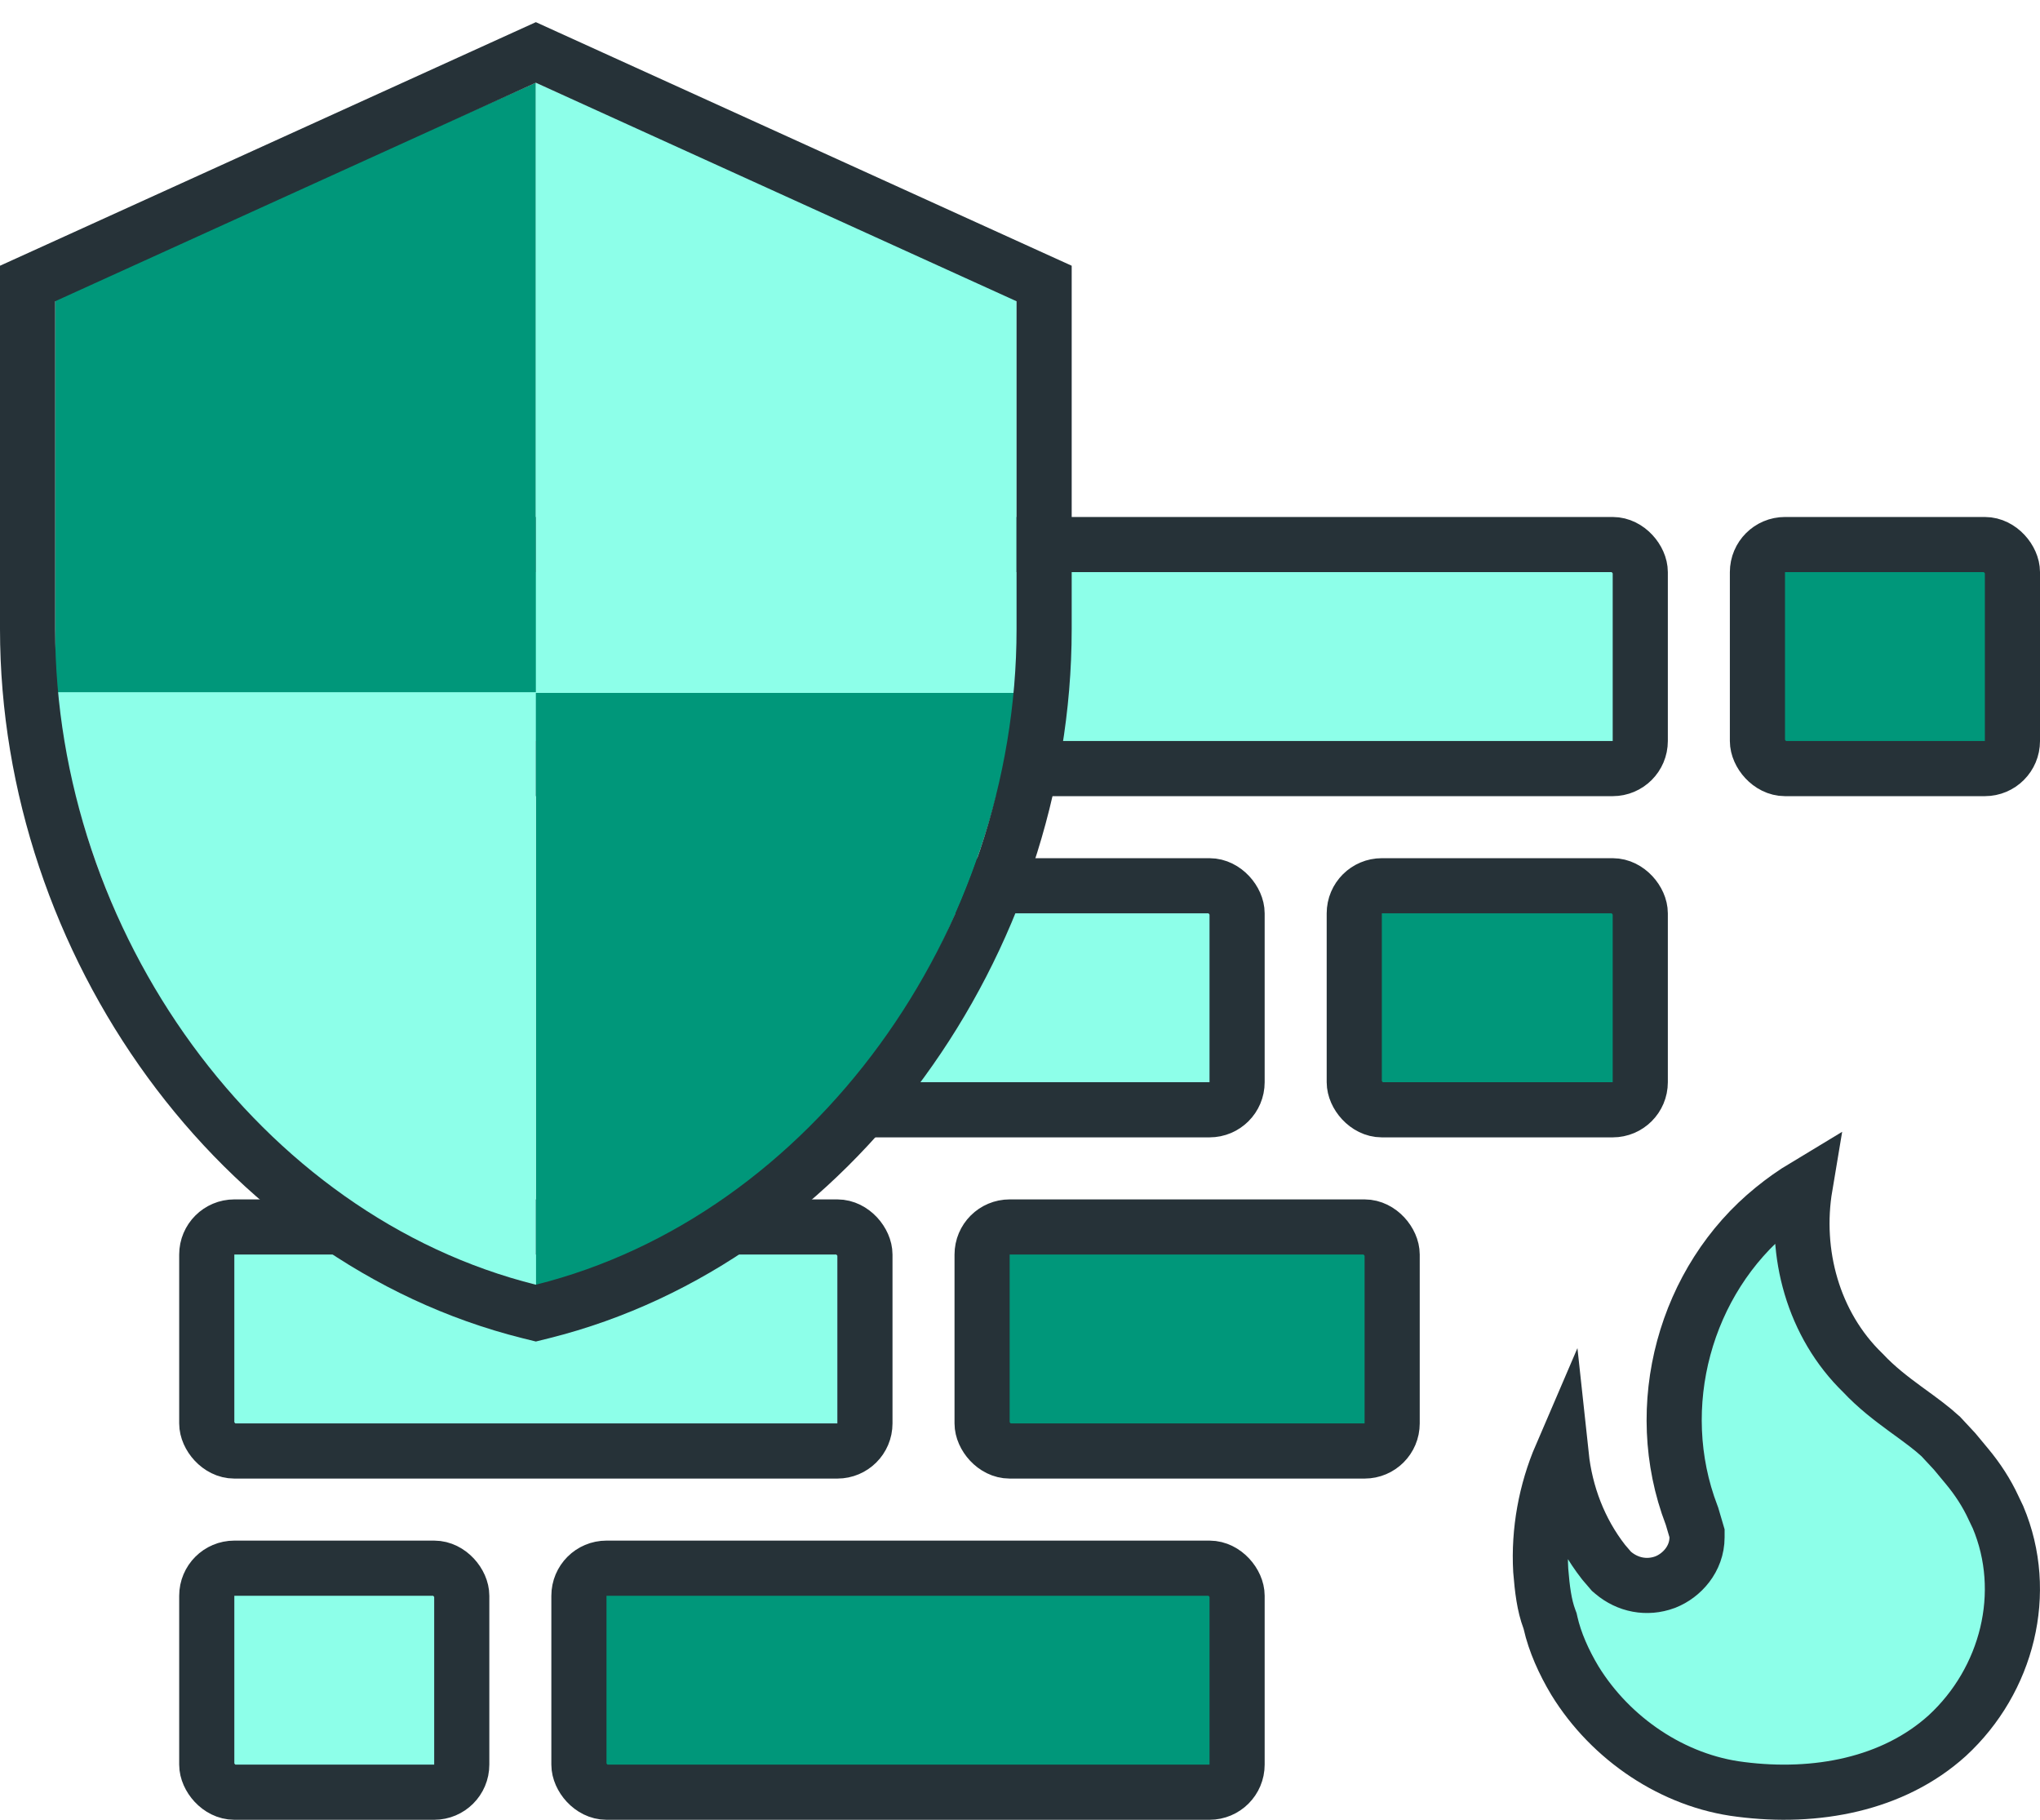
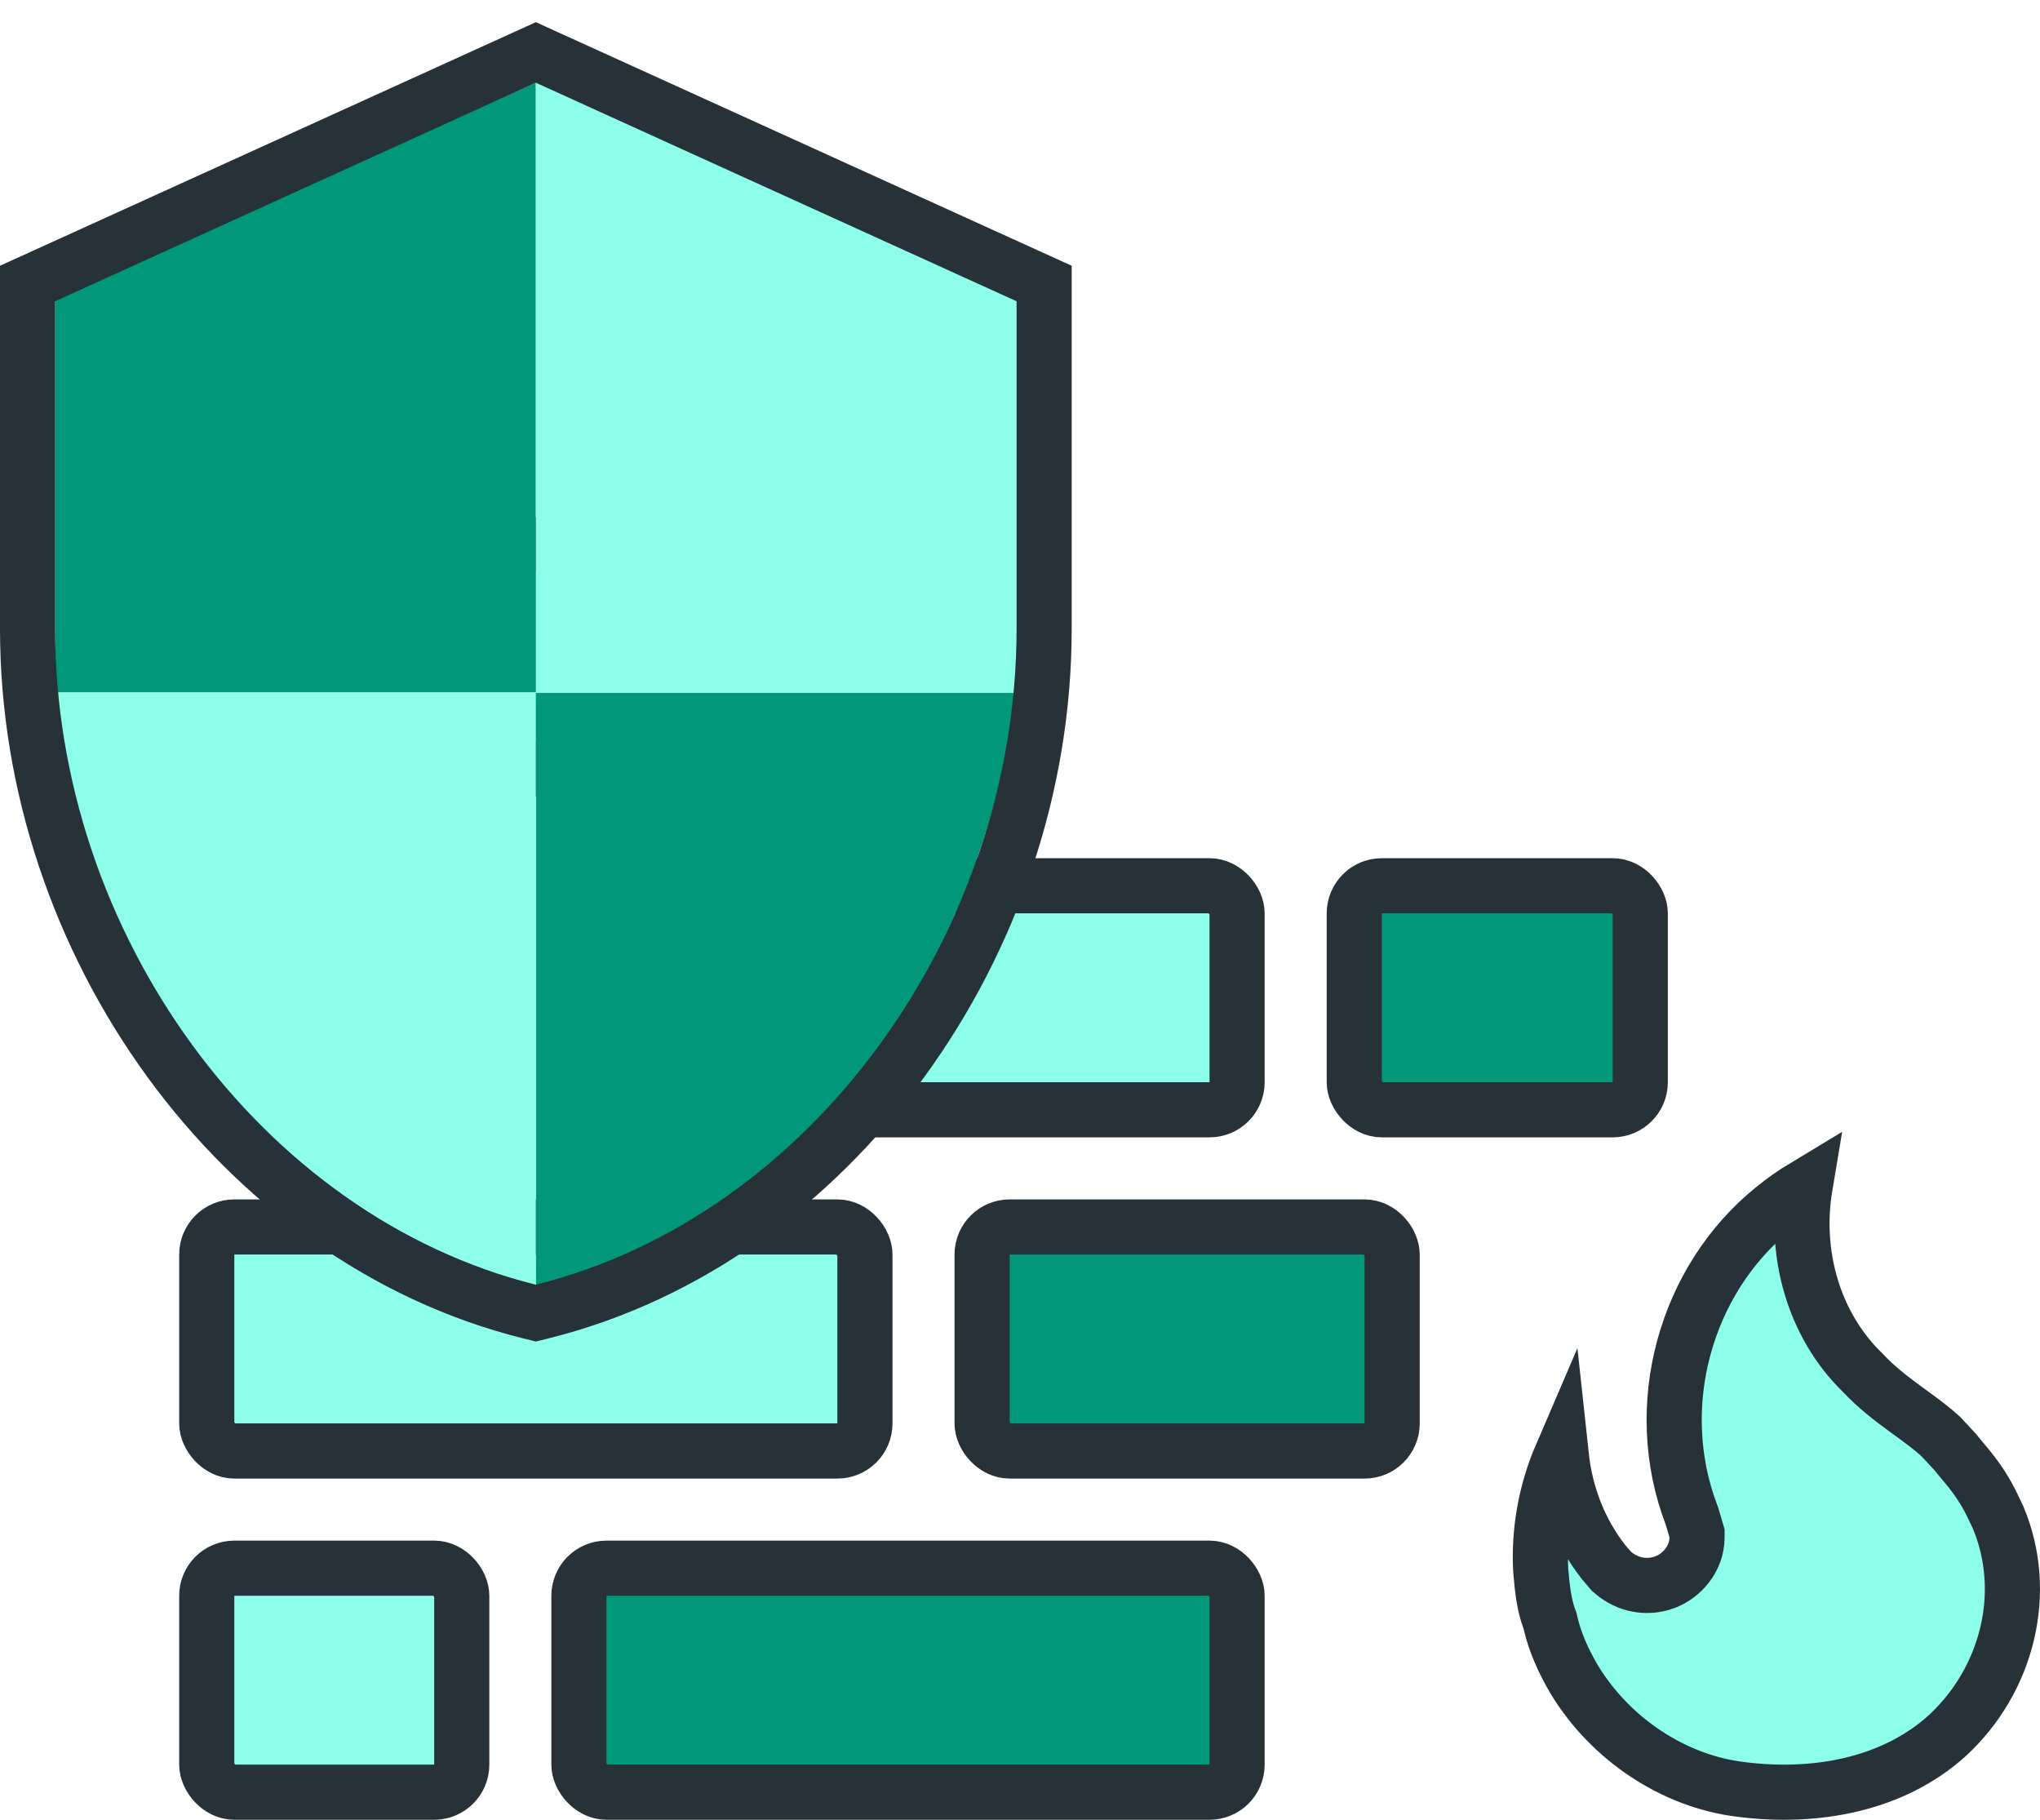
<svg xmlns="http://www.w3.org/2000/svg" width="74" height="66" viewBox="0 0 74 66" fill="none">
  <rect x="7.5" y="19.75" width="23.875" height="8.125" rx="1" fill="#00977A" stroke="#263238" stroke-width="2" />
  <rect x="7.5" y="32.125" width="9.25" height="8.125" rx="1" fill="#00977A" stroke="#263238" stroke-width="2" />
  <rect x="7.5" y="56.875" width="9.25" height="8.125" rx="1" fill="#8DFFE9" stroke="#263238" stroke-width="2" />
  <rect x="7.5" y="44.5" width="23.875" height="8.125" rx="1" fill="#8DFFE9" stroke="#263238" stroke-width="2" />
-   <rect x="35.625" y="19.75" width="23.875" height="8.125" rx="1" fill="#8DFFE9" stroke="#263238" stroke-width="2" />
  <rect x="21" y="32.125" width="23.875" height="8.125" rx="1" fill="#8DFFE9" stroke="#263238" stroke-width="2" />
  <rect x="21" y="56.875" width="23.875" height="8.125" rx="1" fill="#00977A" stroke="#263238" stroke-width="2" />
  <rect x="35.625" y="44.5" width="14.875" height="8.125" rx="1" fill="#00977A" stroke="#263238" stroke-width="2" />
-   <rect x="63.75" y="19.75" width="9.25" height="8.125" rx="1" fill="#00977A" stroke="#263238" stroke-width="2" />
  <rect x="49.125" y="32.125" width="10.375" height="8.125" rx="1" fill="#00977A" stroke="#263238" stroke-width="2" />
  <path d="M72.317 54.693L72.477 55.027C73.627 57.755 72.818 60.939 70.636 62.949C68.674 64.723 65.868 65.248 63.143 64.898L63.143 64.898L63.136 64.897C60.703 64.601 58.432 63.074 57.126 60.948C56.727 60.28 56.403 59.561 56.244 58.857L56.229 58.79L56.205 58.725C56.015 58.219 55.945 57.641 55.889 56.954C55.81 55.538 56.075 54.087 56.633 52.79C56.782 54.179 57.29 55.529 58.165 56.65L58.179 56.667L58.194 56.685L58.402 56.927L58.454 56.988L58.515 57.04C59.044 57.488 59.742 57.625 60.397 57.383L60.407 57.379L60.417 57.375C61.001 57.144 61.559 56.544 61.559 55.754V55.61L61.518 55.471L61.386 55.023L61.375 54.986L61.361 54.949C59.853 51.005 61.127 46.423 64.325 43.838L64.327 43.836C64.687 43.544 65.074 43.268 65.478 43.025C65.073 45.438 65.765 48.039 67.575 49.792C68.073 50.323 68.613 50.732 69.097 51.087C69.166 51.137 69.234 51.187 69.3 51.235C69.71 51.534 70.067 51.794 70.397 52.096L70.903 52.64L71.354 53.183C71.74 53.647 72.068 54.152 72.311 54.679L72.314 54.686L72.317 54.693Z" fill="#8DFFE9" stroke="#263238" stroke-width="2" />
  <path d="M19.438 3L2 10.812V25.131H19.438V47.562C28.704 44.674 35.555 35.455 36.875 25.105H19.438V3Z" fill="#00977A" />
  <path d="M19.438 3L36.875 10.812V25.131H19.438V47.562C10.171 44.674 3.32 35.455 2 25.105H19.438V3Z" fill="#8DFFE9" />
  <path d="M19.851 2.09L19.438 1.902L19.024 2.09L1.586 10.016L1 10.282V10.926V22.815C1 34.216 8.701 44.943 19.195 47.564L19.438 47.624L19.68 47.564C30.174 44.943 37.875 34.216 37.875 22.815V10.926V10.282L37.289 10.016L19.851 2.09Z" stroke="#263238" stroke-width="2" />
</svg>